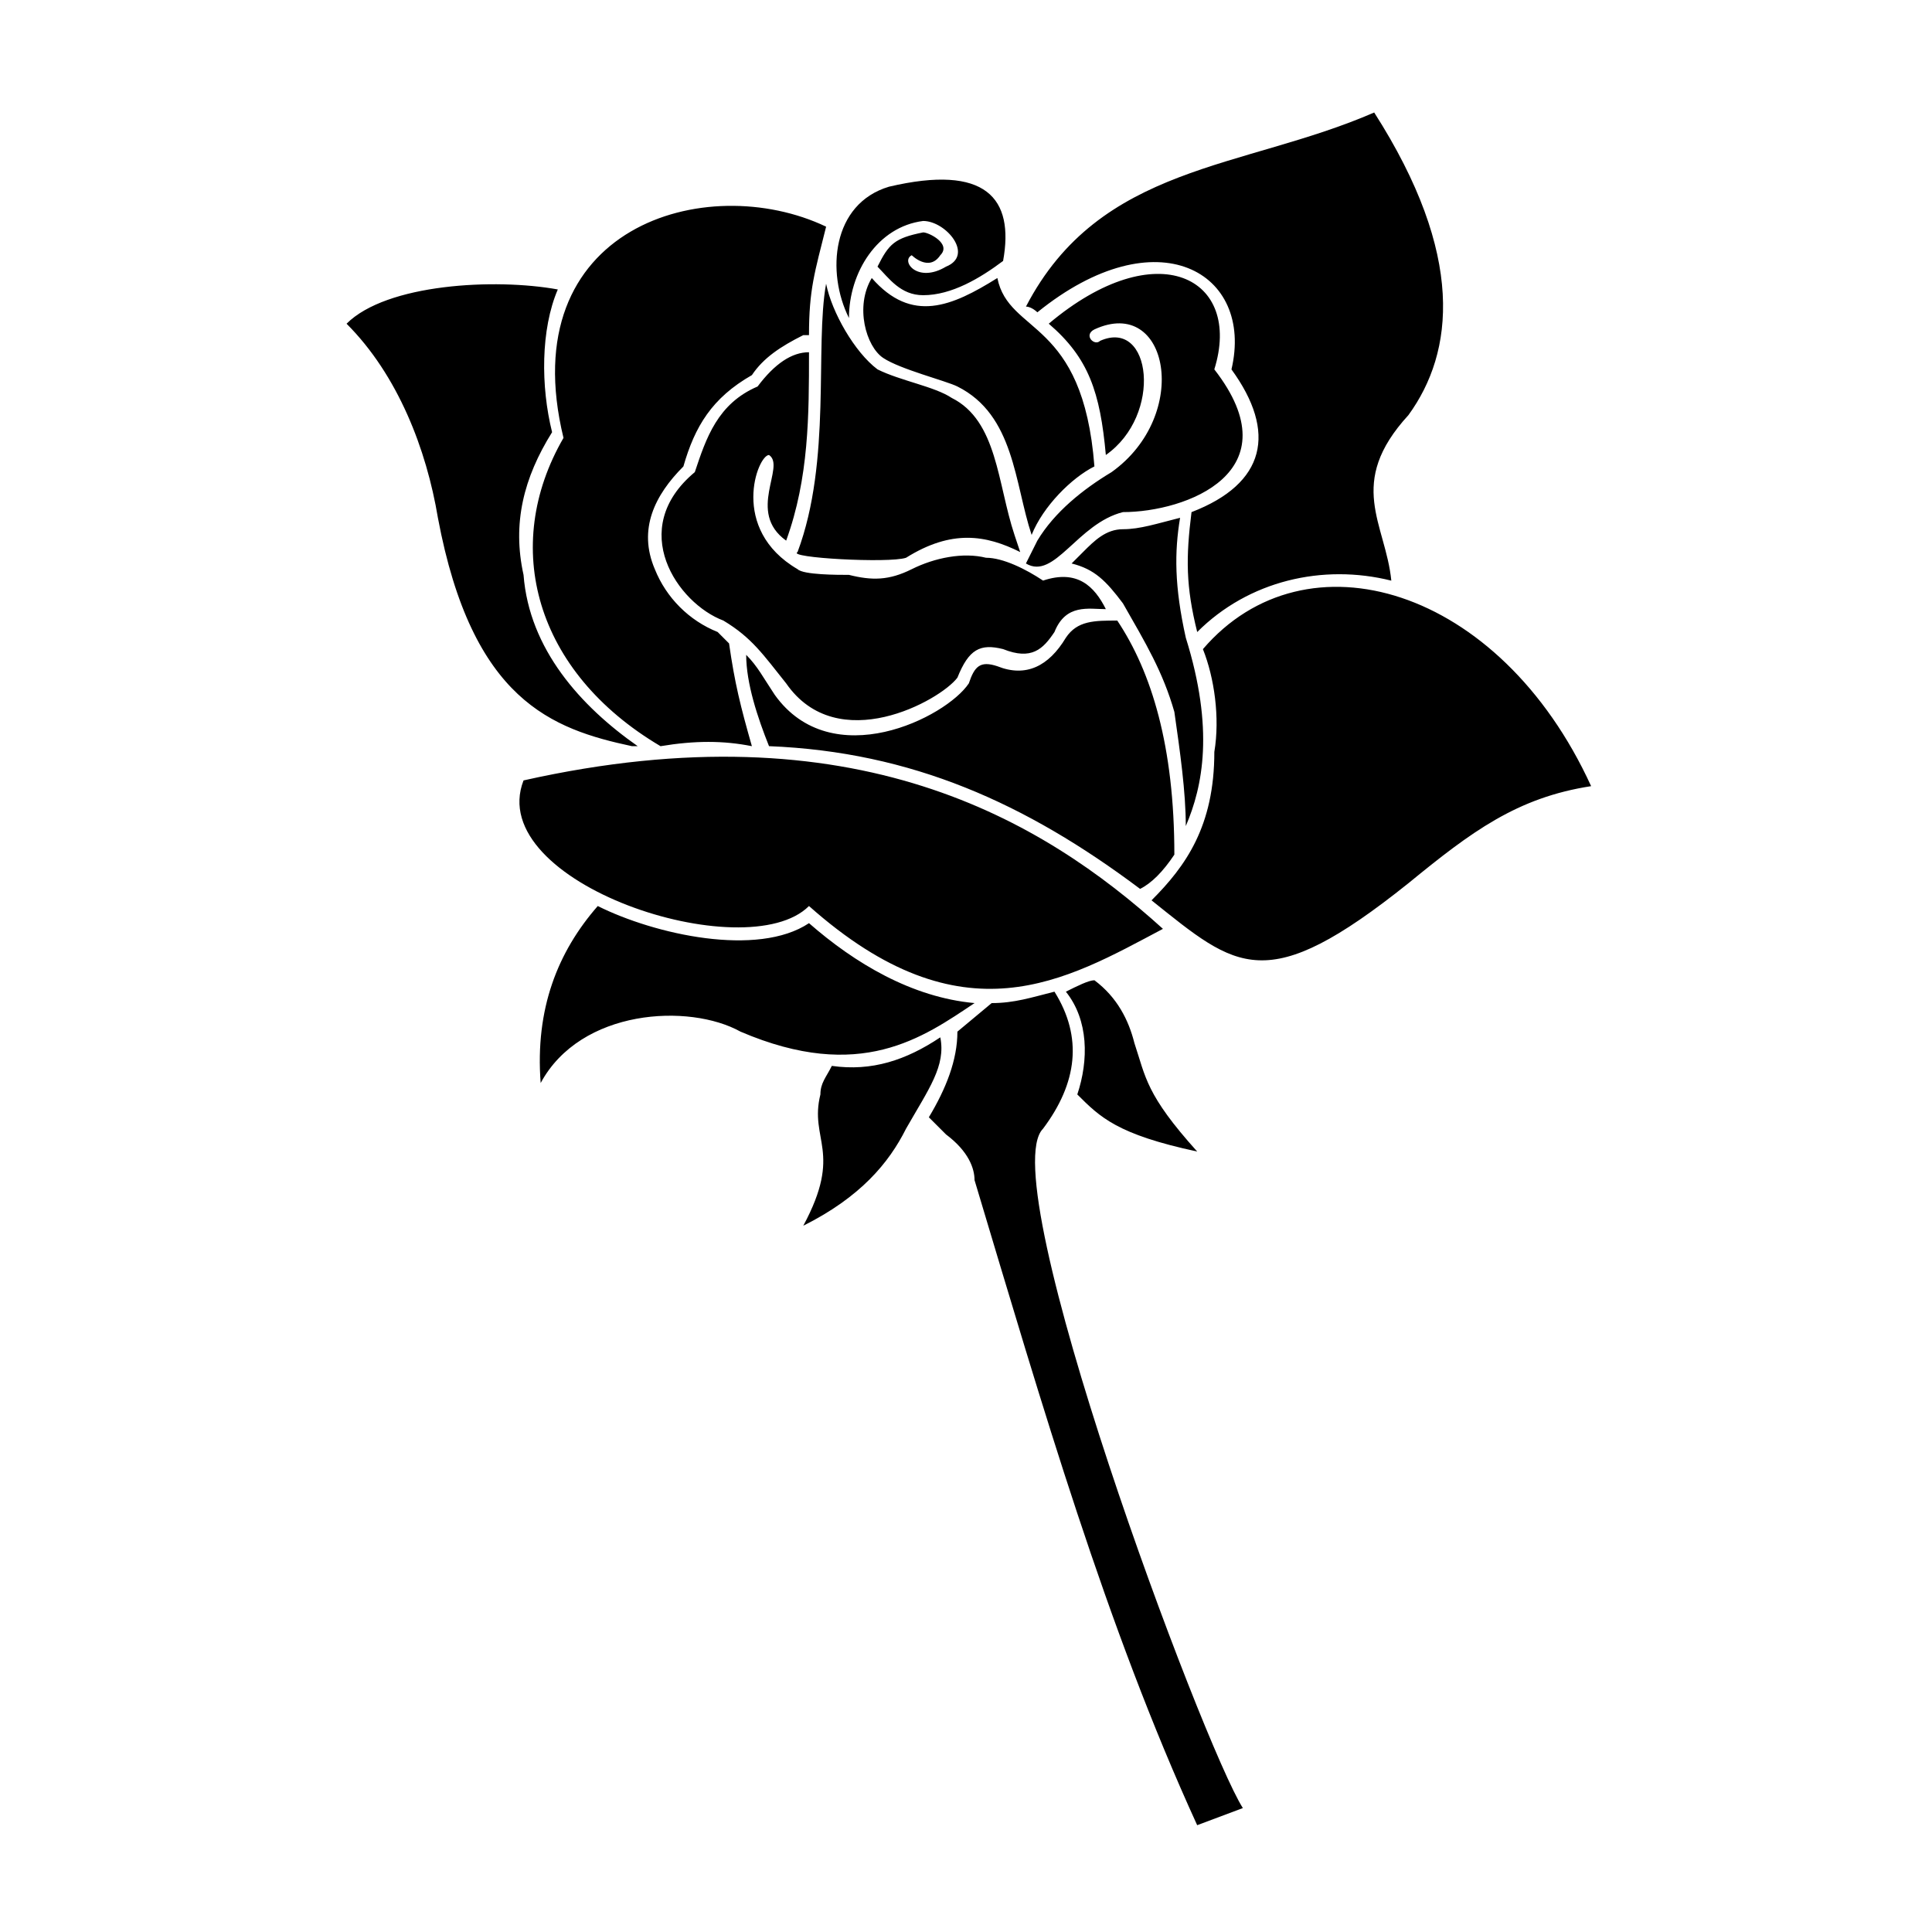
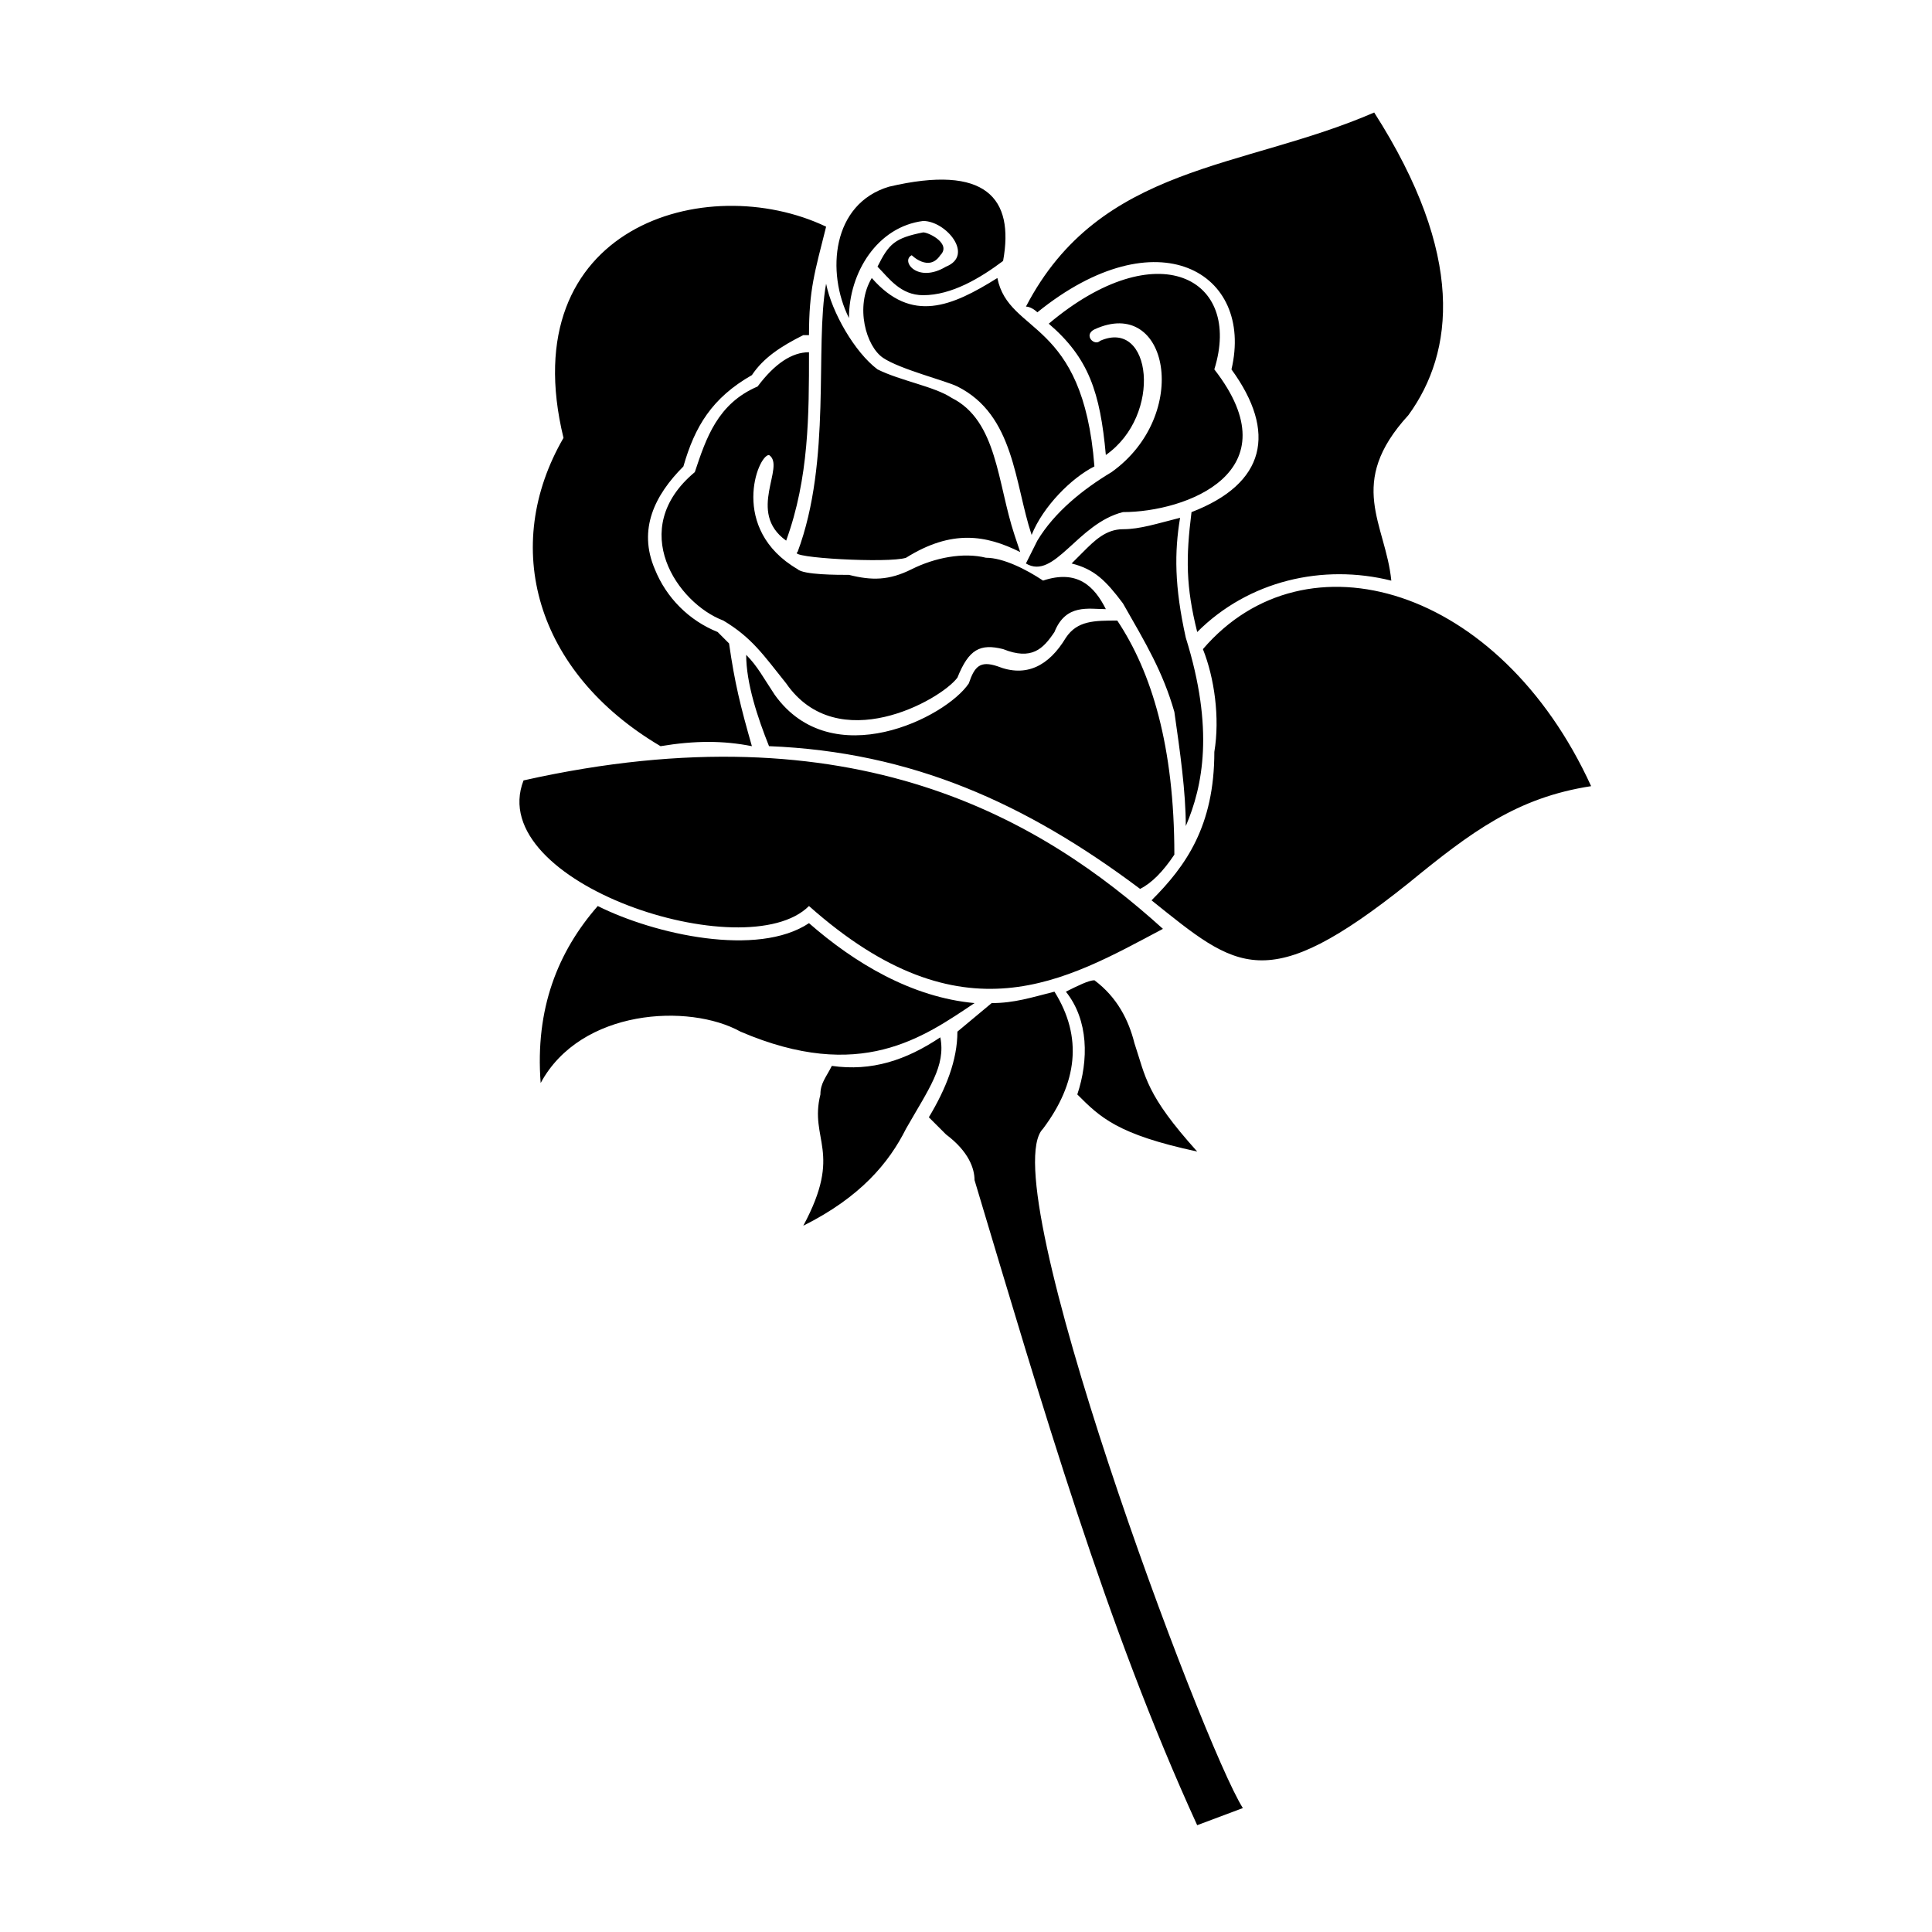
<svg xmlns="http://www.w3.org/2000/svg" fill="#000000" width="800px" height="800px" version="1.1" viewBox="144 144 512 512">
-   <path d="m409.83 213.15c3.027-16.641-4.539-25.719-30.258-19.668-15.129 4.539-16.641 22.695-10.59 34.797 0-12.105 7.566-24.207 19.668-25.719 6.051 0 13.617 9.078 6.051 12.105-7.566 4.539-12.105-1.512-9.078-3.027 0 0 4.539 4.539 7.566 0 3.027-3.027-3.027-6.051-4.539-6.051-7.566 1.512-9.078 3.027-12.105 9.078 3.027 3.027 6.051 7.566 12.105 7.566 7.566 0 15.129-4.539 21.18-9.078zm-3.027 196.68c6.051 0 10.59-1.512 16.641-3.027 7.566 12.105 6.051 24.207-3.027 36.312-13.617 13.617 42.363 163.4 52.953 180.04l-12.105 4.539c-24.207-52.953-40.848-110.45-59.004-170.96 0-3.027-1.512-7.566-7.566-12.105-1.512-1.512-3.027-3.027-4.539-4.539 4.539-7.566 7.566-15.129 7.566-22.695l9.078-7.566zm54.465 39.336c-13.617-15.129-13.617-19.668-16.641-28.746-1.512-6.051-4.539-12.105-10.59-16.641-1.512 0-4.539 1.512-7.566 3.027 6.051 7.566 6.051 18.156 3.027 27.234 6.051 6.051 10.59 10.59 31.773 15.129zm-104.39 19.668c10.59-19.668 1.512-22.695 4.539-34.797 0-3.027 1.512-4.539 3.027-7.566 10.59 1.512 19.668-1.512 28.746-7.566 1.512 7.566-3.027 13.617-9.078 24.207-4.539 9.078-12.105 18.156-27.234 25.719zm-69.594-37.824c-1.512-19.668 4.539-34.797 15.129-46.902 15.129 7.566 42.363 13.617 55.98 4.539 12.105 10.59 27.234 19.668 43.875 21.18-13.617 9.078-30.258 21.18-62.031 7.566-13.617-7.566-42.363-6.051-52.953 13.617zm24.207-89.262c-21.18-4.539-42.363-12.105-51.441-60.52-3.027-18.156-10.59-37.824-24.207-51.441 10.59-10.59 39.336-12.105 55.98-9.078-4.539 10.59-4.539 25.719-1.512 37.824-7.566 12.105-10.59 24.207-7.566 37.824 1.512 19.668 15.129 34.797 30.258 45.387h-1.512zm107.42-114.98c31.773-25.719 57.492-10.59 51.441 15.129 12.105 16.641 9.078 30.258-10.59 37.824-1.512 12.105-1.512 19.668 1.512 31.773 13.617-13.617 33.285-18.156 51.441-13.617-1.512-15.129-12.105-25.719 4.539-43.875 12.105-16.641 15.129-42.363-9.078-80.188-34.797 15.129-72.621 13.617-92.289 51.441 1.512 0 3.027 1.512 3.027 1.512zm30.258 155.83c22.695 18.156 30.258 25.719 68.082-4.539 16.641-13.617 28.746-22.695 48.414-25.719-24.207-52.953-75.648-68.082-102.88-36.312 3.027 7.566 4.539 18.156 3.027 27.234 0 19.668-7.566 30.258-16.641 39.336zm-86.238-178.53c-3.027 12.105-4.539 16.641-4.539 28.746h-1.512c-6.051 3.027-10.59 6.051-13.617 10.59-10.59 6.051-15.129 13.617-18.156 24.207-7.566 7.566-12.105 16.641-7.566 27.234 3.027 7.566 9.078 13.617 16.641 16.641l3.027 3.027c1.512 10.59 3.027 16.641 6.051 27.234-7.566-1.512-15.129-1.512-24.207 0-33.285-19.668-42.363-52.953-25.719-81.699-13.617-55.98 37.824-71.109 69.594-55.98zm-80.188 146.75c87.75-19.668 137.68 10.59 169.45 39.336-25.719 13.617-52.953 30.258-93.801-6.051-16.641 16.641-86.238-6.051-75.648-33.285zm158.86-46.902c6.051 10.59 10.59 18.156 13.617 28.746 1.512 10.59 3.027 21.18 3.027 30.258 4.539-10.59 7.566-25.719 0-49.926-3.027-13.617-3.027-22.695-1.512-31.773-6.051 1.512-10.59 3.027-15.129 3.027-4.539 0-7.566 3.027-10.59 6.051-1.512 1.512-1.512 1.512-3.027 3.027 6.051 1.512 9.078 4.539 13.617 10.59zm-99.855 13.617c0 7.566 3.027 16.641 6.051 24.207 37.824 1.512 68.082 15.129 98.34 37.824 3.027-1.512 6.051-4.539 9.078-9.078 0-28.746-6.051-48.414-15.129-62.031-6.051 0-10.59 0-13.617 4.539-4.539 7.566-10.59 10.59-18.156 7.566-4.539-1.512-6.051 0-7.566 4.539-6.051 9.078-36.312 24.207-51.441 3.027-3.027-4.539-4.539-7.566-7.566-10.59zm16.641-80.188c-4.539 0-9.078 3.027-13.617 9.078-10.59 4.539-13.617 13.617-16.641 22.695-18.156 15.129-4.539 34.797 7.566 39.336 7.566 4.539 10.59 9.078 16.641 16.641 13.617 19.668 40.848 4.539 45.387-1.512 3.027-7.566 6.051-9.078 12.105-7.566 7.566 3.027 10.59 0 13.617-4.539 3.027-7.566 9.078-6.051 13.617-6.051-3.027-6.051-7.566-10.59-16.641-7.566-4.539-3.027-10.59-6.051-15.129-6.051-6.051-1.512-13.617 0-19.668 3.027-6.051 3.027-10.59 3.027-16.641 1.512-3.027 0-12.105 0-13.617-1.512-18.156-10.59-10.59-30.258-7.566-30.258 4.539 3.027-6.051 15.129 4.539 22.695 6.051-16.641 6.051-33.285 6.051-49.926zm57.492 55.98 3.027-6.051c4.539-7.566 12.105-13.617 19.668-18.156 21.18-15.129 15.129-46.902-4.539-37.824-3.027 1.512 0 4.539 1.512 3.027 13.617-6.051 16.641 19.668 1.512 30.258-1.512-16.641-4.539-25.719-15.129-34.797 28.746-24.207 51.441-12.105 43.875 12.105 21.18 27.234-7.566 37.824-24.207 37.824-12.105 3.027-18.156 18.156-25.719 13.617zm-60.52-3.027c9.078-24.207 4.539-54.465 7.566-71.109 1.512 7.566 7.566 18.156 13.617 22.695 6.051 3.027 15.129 4.539 19.668 7.566 12.105 6.051 12.105 22.695 16.641 36.312l1.512 4.539c-9.078-4.539-18.156-6.051-30.258 1.512-4.539 1.512-31.773 0-28.746-1.512zm22.695-51.441c-4.539-3.027-7.566-13.617-3.027-21.18 10.59 12.105 21.18 7.566 33.285 0 3.027 15.129 22.695 10.59 25.719 49.926-6.051 3.027-13.617 10.59-16.641 18.156-4.539-13.617-4.539-31.773-19.668-39.336-3.027-1.512-15.129-4.539-19.668-7.566z" fill-rule="evenodd" />
+   <path d="m409.83 213.15c3.027-16.641-4.539-25.719-30.258-19.668-15.129 4.539-16.641 22.695-10.59 34.797 0-12.105 7.566-24.207 19.668-25.719 6.051 0 13.617 9.078 6.051 12.105-7.566 4.539-12.105-1.512-9.078-3.027 0 0 4.539 4.539 7.566 0 3.027-3.027-3.027-6.051-4.539-6.051-7.566 1.512-9.078 3.027-12.105 9.078 3.027 3.027 6.051 7.566 12.105 7.566 7.566 0 15.129-4.539 21.18-9.078zm-3.027 196.68c6.051 0 10.59-1.512 16.641-3.027 7.566 12.105 6.051 24.207-3.027 36.312-13.617 13.617 42.363 163.4 52.953 180.04l-12.105 4.539c-24.207-52.953-40.848-110.45-59.004-170.96 0-3.027-1.512-7.566-7.566-12.105-1.512-1.512-3.027-3.027-4.539-4.539 4.539-7.566 7.566-15.129 7.566-22.695l9.078-7.566zm54.465 39.336c-13.617-15.129-13.617-19.668-16.641-28.746-1.512-6.051-4.539-12.105-10.59-16.641-1.512 0-4.539 1.512-7.566 3.027 6.051 7.566 6.051 18.156 3.027 27.234 6.051 6.051 10.59 10.59 31.773 15.129zm-104.39 19.668c10.59-19.668 1.512-22.695 4.539-34.797 0-3.027 1.512-4.539 3.027-7.566 10.59 1.512 19.668-1.512 28.746-7.566 1.512 7.566-3.027 13.617-9.078 24.207-4.539 9.078-12.105 18.156-27.234 25.719zm-69.594-37.824c-1.512-19.668 4.539-34.797 15.129-46.902 15.129 7.566 42.363 13.617 55.98 4.539 12.105 10.59 27.234 19.668 43.875 21.18-13.617 9.078-30.258 21.18-62.031 7.566-13.617-7.566-42.363-6.051-52.953 13.617zm24.207-89.262h-1.512zm107.42-114.98c31.773-25.719 57.492-10.59 51.441 15.129 12.105 16.641 9.078 30.258-10.59 37.824-1.512 12.105-1.512 19.668 1.512 31.773 13.617-13.617 33.285-18.156 51.441-13.617-1.512-15.129-12.105-25.719 4.539-43.875 12.105-16.641 15.129-42.363-9.078-80.188-34.797 15.129-72.621 13.617-92.289 51.441 1.512 0 3.027 1.512 3.027 1.512zm30.258 155.83c22.695 18.156 30.258 25.719 68.082-4.539 16.641-13.617 28.746-22.695 48.414-25.719-24.207-52.953-75.648-68.082-102.88-36.312 3.027 7.566 4.539 18.156 3.027 27.234 0 19.668-7.566 30.258-16.641 39.336zm-86.238-178.53c-3.027 12.105-4.539 16.641-4.539 28.746h-1.512c-6.051 3.027-10.59 6.051-13.617 10.59-10.59 6.051-15.129 13.617-18.156 24.207-7.566 7.566-12.105 16.641-7.566 27.234 3.027 7.566 9.078 13.617 16.641 16.641l3.027 3.027c1.512 10.59 3.027 16.641 6.051 27.234-7.566-1.512-15.129-1.512-24.207 0-33.285-19.668-42.363-52.953-25.719-81.699-13.617-55.98 37.824-71.109 69.594-55.98zm-80.188 146.75c87.75-19.668 137.68 10.59 169.45 39.336-25.719 13.617-52.953 30.258-93.801-6.051-16.641 16.641-86.238-6.051-75.648-33.285zm158.86-46.902c6.051 10.59 10.59 18.156 13.617 28.746 1.512 10.59 3.027 21.18 3.027 30.258 4.539-10.59 7.566-25.719 0-49.926-3.027-13.617-3.027-22.695-1.512-31.773-6.051 1.512-10.59 3.027-15.129 3.027-4.539 0-7.566 3.027-10.59 6.051-1.512 1.512-1.512 1.512-3.027 3.027 6.051 1.512 9.078 4.539 13.617 10.59zm-99.855 13.617c0 7.566 3.027 16.641 6.051 24.207 37.824 1.512 68.082 15.129 98.34 37.824 3.027-1.512 6.051-4.539 9.078-9.078 0-28.746-6.051-48.414-15.129-62.031-6.051 0-10.59 0-13.617 4.539-4.539 7.566-10.59 10.59-18.156 7.566-4.539-1.512-6.051 0-7.566 4.539-6.051 9.078-36.312 24.207-51.441 3.027-3.027-4.539-4.539-7.566-7.566-10.59zm16.641-80.188c-4.539 0-9.078 3.027-13.617 9.078-10.59 4.539-13.617 13.617-16.641 22.695-18.156 15.129-4.539 34.797 7.566 39.336 7.566 4.539 10.59 9.078 16.641 16.641 13.617 19.668 40.848 4.539 45.387-1.512 3.027-7.566 6.051-9.078 12.105-7.566 7.566 3.027 10.59 0 13.617-4.539 3.027-7.566 9.078-6.051 13.617-6.051-3.027-6.051-7.566-10.59-16.641-7.566-4.539-3.027-10.59-6.051-15.129-6.051-6.051-1.512-13.617 0-19.668 3.027-6.051 3.027-10.59 3.027-16.641 1.512-3.027 0-12.105 0-13.617-1.512-18.156-10.59-10.59-30.258-7.566-30.258 4.539 3.027-6.051 15.129 4.539 22.695 6.051-16.641 6.051-33.285 6.051-49.926zm57.492 55.98 3.027-6.051c4.539-7.566 12.105-13.617 19.668-18.156 21.18-15.129 15.129-46.902-4.539-37.824-3.027 1.512 0 4.539 1.512 3.027 13.617-6.051 16.641 19.668 1.512 30.258-1.512-16.641-4.539-25.719-15.129-34.797 28.746-24.207 51.441-12.105 43.875 12.105 21.18 27.234-7.566 37.824-24.207 37.824-12.105 3.027-18.156 18.156-25.719 13.617zm-60.52-3.027c9.078-24.207 4.539-54.465 7.566-71.109 1.512 7.566 7.566 18.156 13.617 22.695 6.051 3.027 15.129 4.539 19.668 7.566 12.105 6.051 12.105 22.695 16.641 36.312l1.512 4.539c-9.078-4.539-18.156-6.051-30.258 1.512-4.539 1.512-31.773 0-28.746-1.512zm22.695-51.441c-4.539-3.027-7.566-13.617-3.027-21.18 10.59 12.105 21.18 7.566 33.285 0 3.027 15.129 22.695 10.59 25.719 49.926-6.051 3.027-13.617 10.59-16.641 18.156-4.539-13.617-4.539-31.773-19.668-39.336-3.027-1.512-15.129-4.539-19.668-7.566z" fill-rule="evenodd" />
</svg>